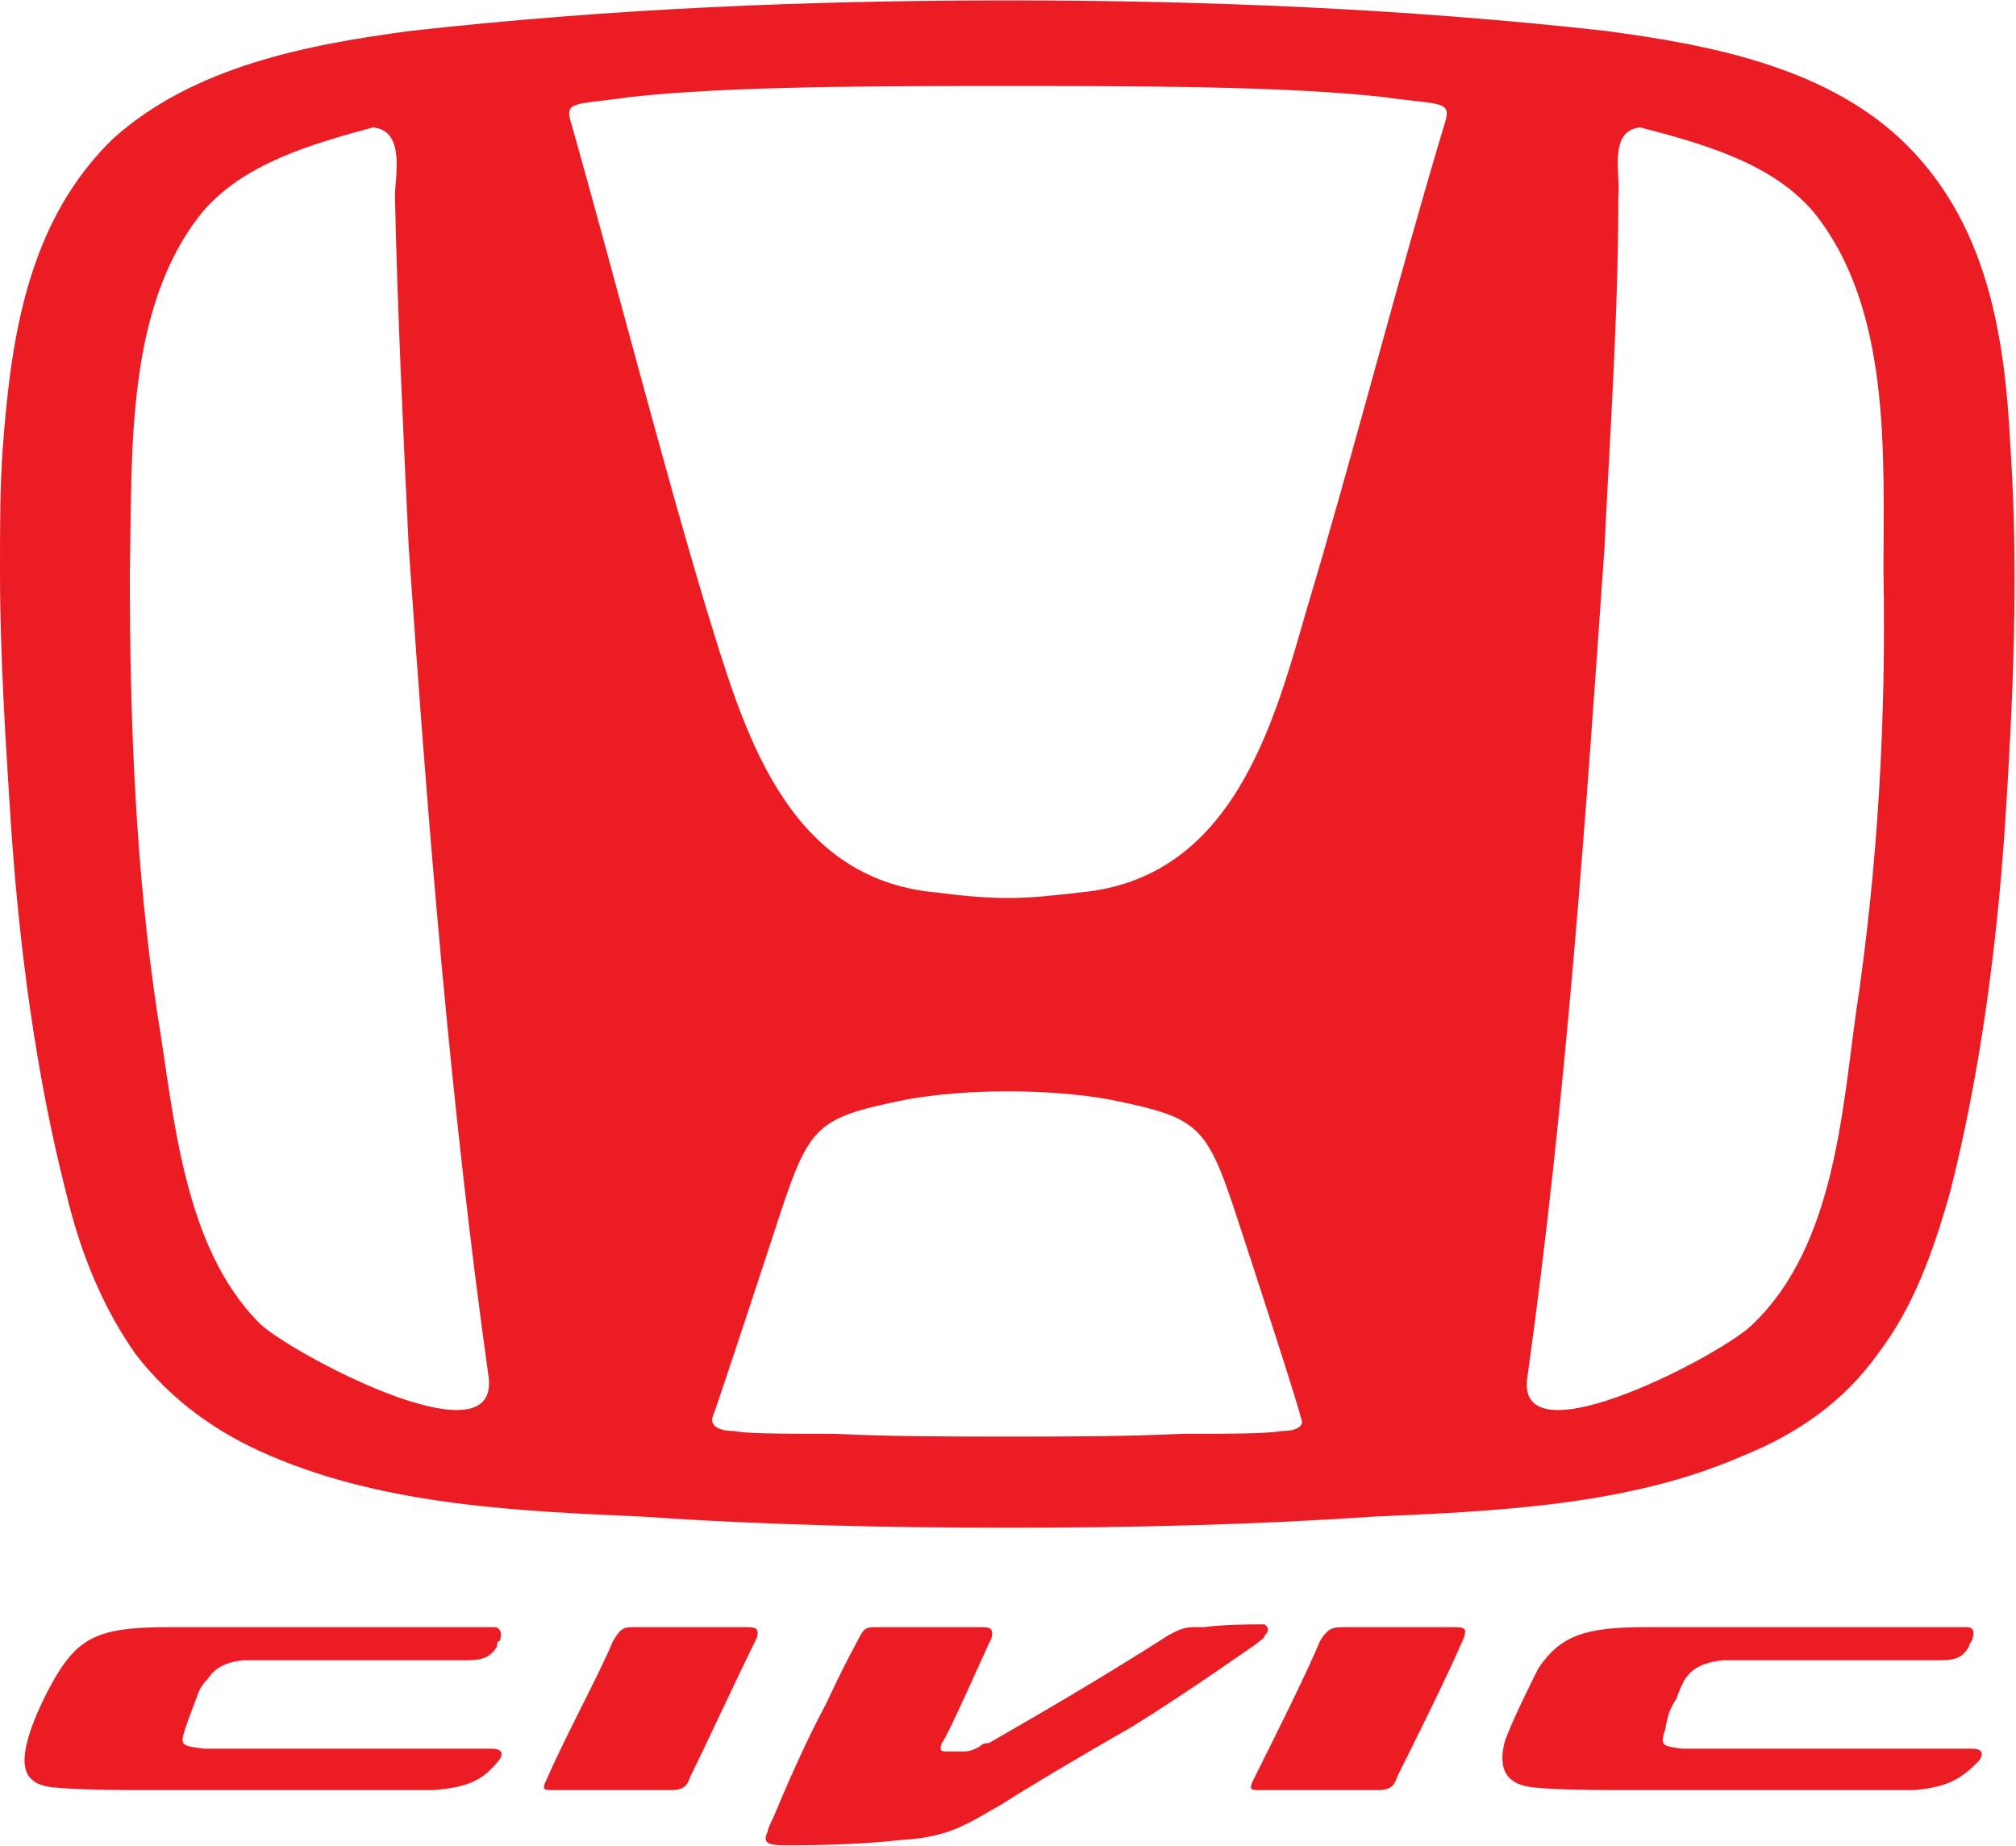
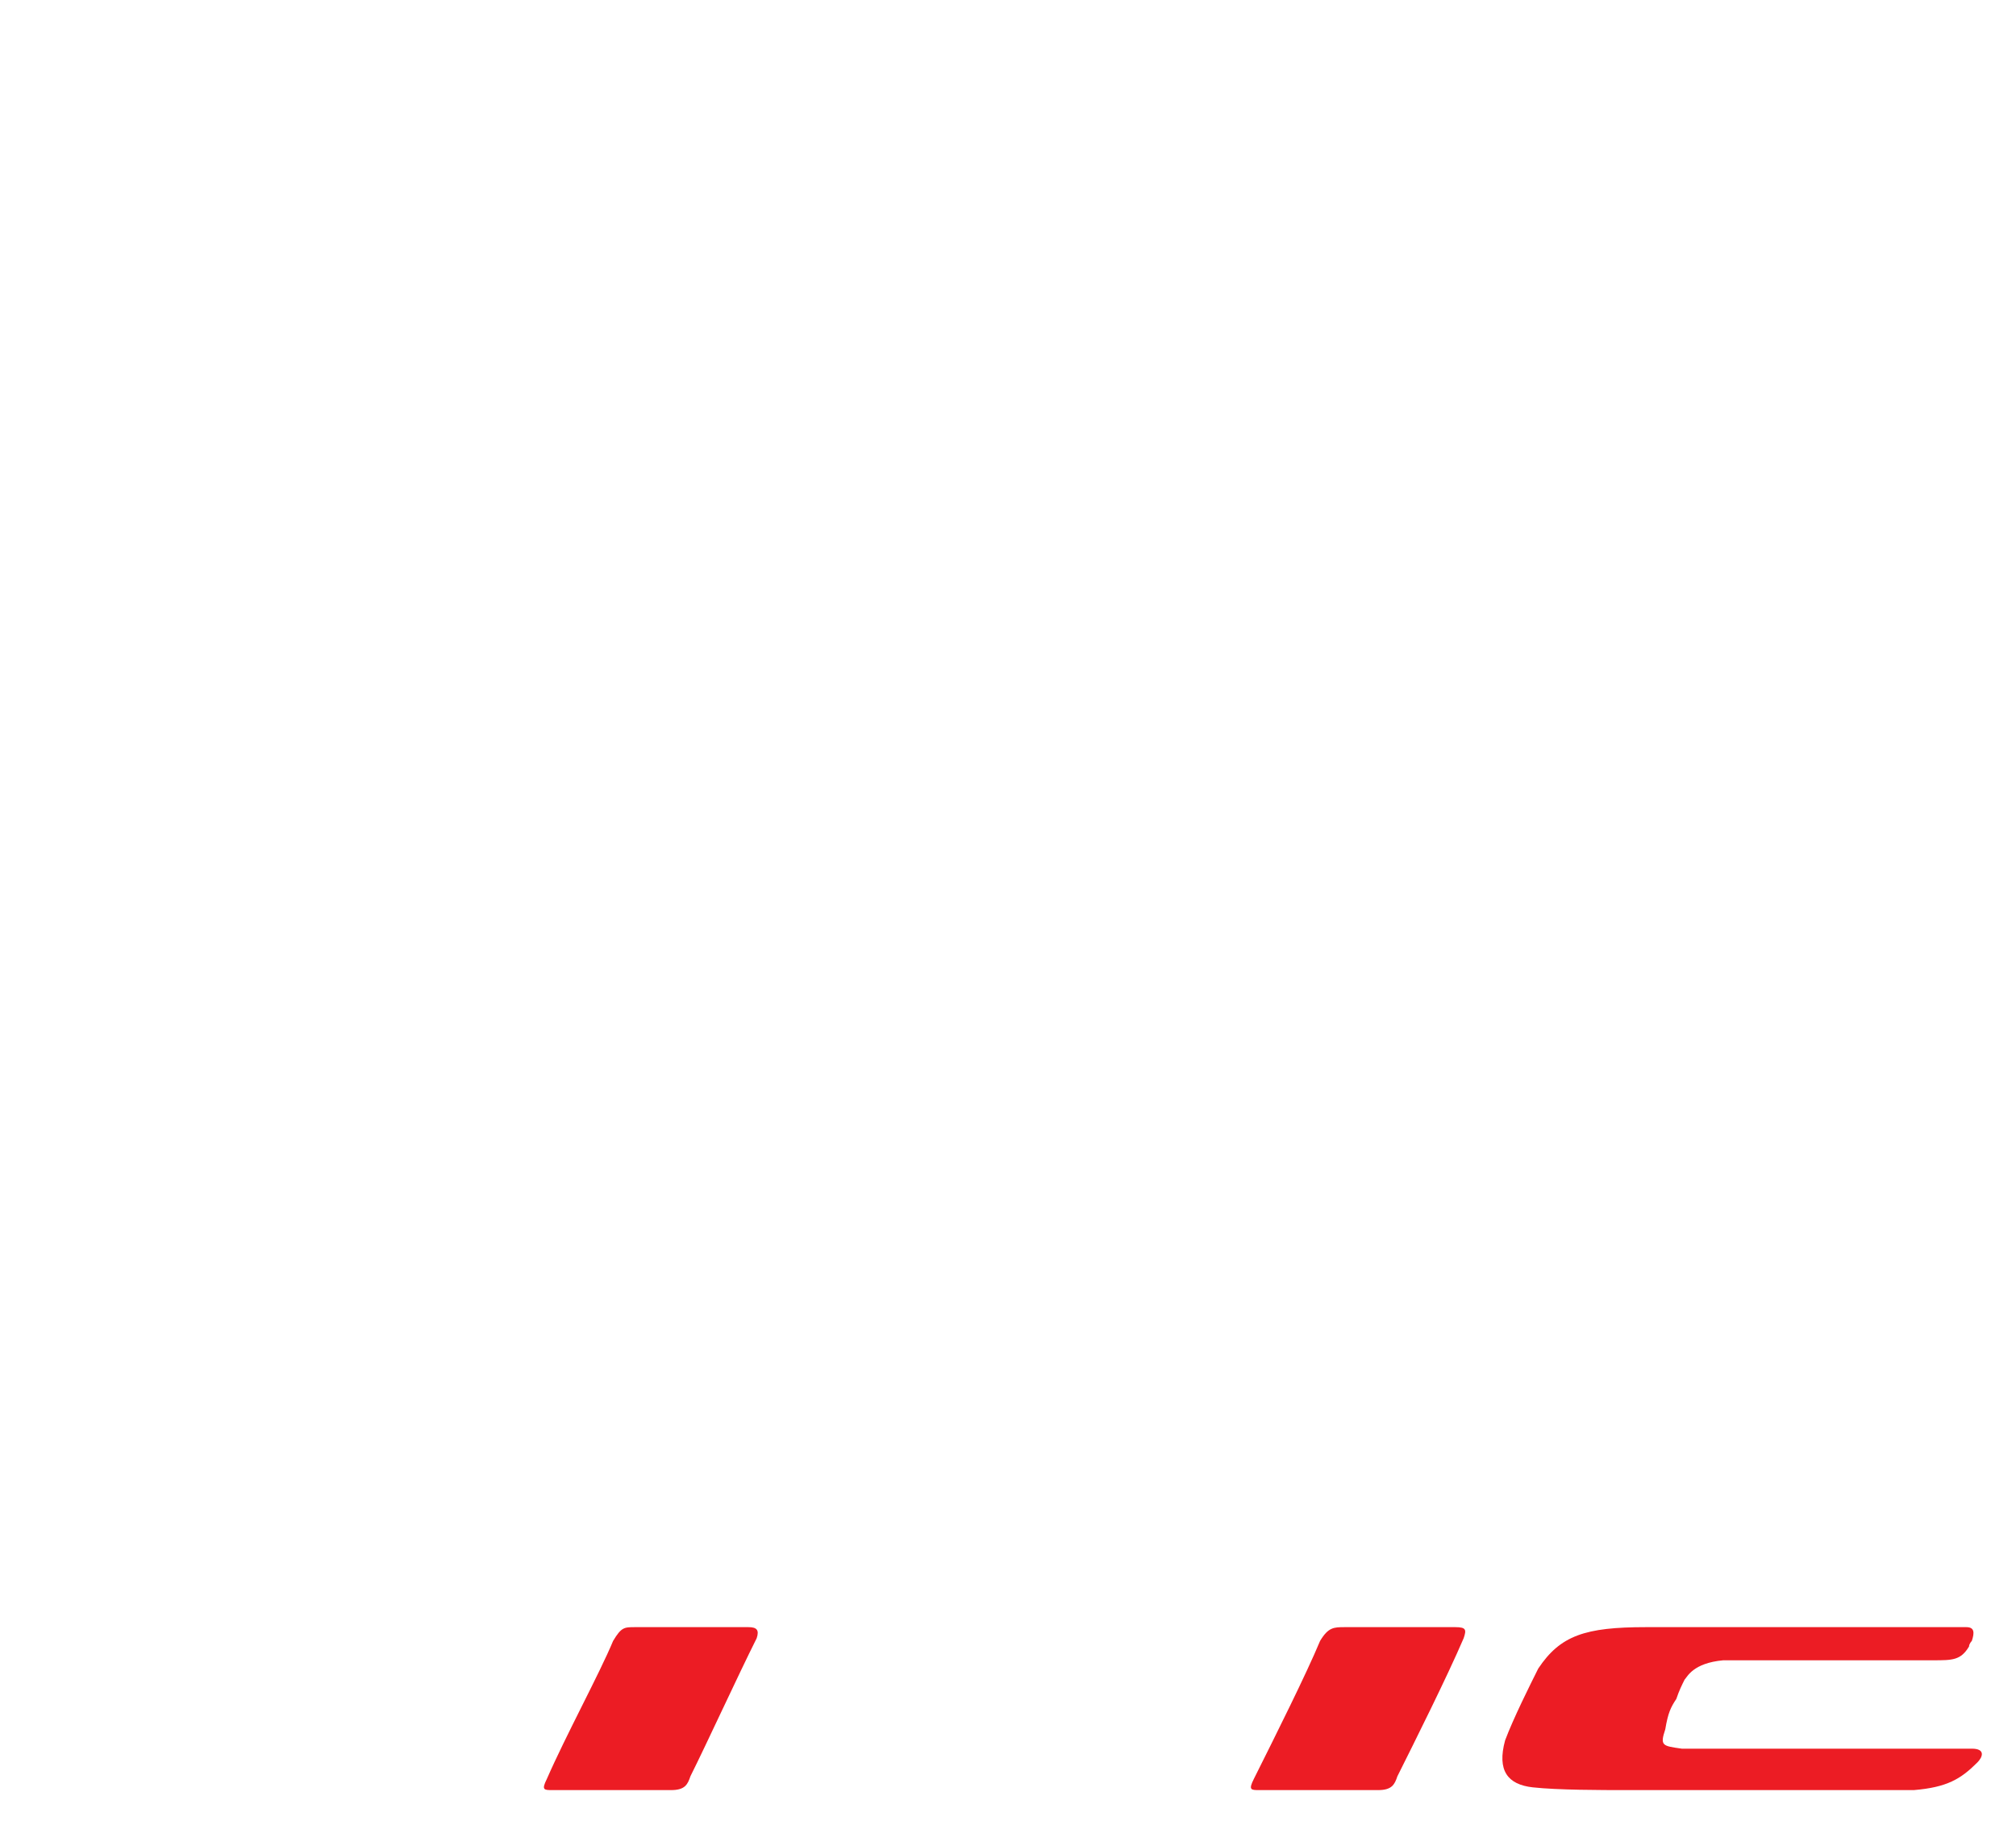
<svg xmlns="http://www.w3.org/2000/svg" xml:space="preserve" width="27.316mm" height="25.007mm" version="1.1" style="shape-rendering:geometricPrecision; text-rendering:geometricPrecision; image-rendering:optimizeQuality; fill-rule:evenodd; clip-rule:evenodd" viewBox="0 0 730 668">
  <defs>
    <style type="text/css">
   
    .fil0 {fill:#EC1C24}
    .fil1 {fill:#EC1C24;fill-rule:nonzero}
   
  </style>
  </defs>
  <g id="Katman_x0020_1">
    <g id="_924675648">
-       <path class="fil0" d="M672 367c-5,36 -8,84 -37,112 -9,10 -86,51 -82,20 14,-100 21,-200 28,-301 2,-42 5,-84 5,-127 1,-7 -4,-24 8,-25 23,6 48,13 63,31 28,35 25,88 25,130 1,53 -2,107 -10,160zm-149 -322c-16,53 -34,123 -50,176 -12,42 -27,97 -82,102 -9,1 -17,2 -26,2 -9,0 -18,-1 -26,-2 -55,-5 -70,-60 -83,-102 -16,-53 -34,-123 -49,-176 -3,-9 1,-7 21,-10 36,-4 90,-4 137,-4 47,0 100,0 136,4 21,3 25,1 22,10zm-59 473c-5,1 -20,1 -36,1 -21,1 -42,1 -63,1 -21,0 -42,0 -63,-1 -16,0 -32,0 -36,-1 -4,0 -9,-1 -8,-5 2,-5 22,-66 22,-66 13,-40 14,-42 48,-49 11,-2 24,-3 37,-3 13,0 26,1 37,3 34,7 35,9 48,49 0,0 20,61 21,66 2,4 -3,5 -7,5zm-370 -39c-28,-28 -31,-76 -37,-112 -8,-53 -10,-107 -10,-160 1,-42 -2,-95 26,-130 15,-18 40,-25 62,-31 12,1 8,18 8,25 1,43 3,85 5,127 7,101 15,201 29,301 3,31 -73,-10 -83,-20zm634 -317c-2,-40 -8,-82 -40,-112 -28,-26 -69,-34 -107,-39 -72,-8 -144,-11 -216,-11 -73,0 -144,3 -216,11 -38,5 -79,13 -108,39 -31,30 -37,72 -40,112 -1,14 -1,28 -1,43l0 2c0,30 2,61 4,92 3,44 9,90 20,133 5,21 13,41 25,58 13,17 30,29 49,37 42,18 90,20 135,22 43,3 88,4 132,4 44,0 88,-1 132,-4 45,-2 93,-4 134,-22 20,-8 37,-20 49,-37 13,-17 20,-37 26,-58 11,-43 17,-89 20,-133 3,-46 5,-92 2,-137z" />
      <g id="_1416725806752">
-         <path class="fil1" d="M179 589c-1,0 -3,0 -4,0 -9,0 -47,0 -71,0 -24,0 -36,0 -43,0 -23,0 -31,3 -39,15 -4,6 -10,18 -12,26 -3,11 0,16 9,17 10,1 26,1 34,1 9,0 68,0 91,0 3,0 11,0 13,0 13,-1 18,-4 23,-10 2,-2 3,-5 -2,-5 -6,0 -47,0 -60,0 -13,0 -41,0 -44,0 -8,-1 -9,-1 -7,-7 2,-6 3,-8 4,-11 1,-3 2,-5 4,-7 1,-1 3,-6 13,-7 11,0 26,0 40,0 13,0 34,0 39,0 6,0 10,0 13,-5 0,-1 0,-2 1,-2 1,-3 0,-5 -2,-5l0 0z" />
        <path class="fil1" d="M712 589c-1,0 -2,0 -4,0 -9,0 -44,0 -68,0 -24,0 -37,0 -44,0 -22,0 -31,3 -39,15 -3,6 -9,18 -12,26 -3,11 1,16 10,17 9,1 25,1 34,1 8,0 67,0 91,0 3,0 11,0 13,0 12,-1 17,-4 23,-10 2,-2 3,-5 -2,-5 -6,0 -47,0 -60,0 -13,0 -41,0 -45,0 -7,-1 -8,-1 -6,-7 1,-6 2,-8 4,-11 1,-3 2,-5 3,-7 1,-1 3,-6 14,-7 10,0 26,0 39,0 13,0 32,0 37,0 7,0 10,0 13,-5 0,-1 1,-2 1,-2 1,-3 1,-5 -2,-5l0 0z" />
        <path class="fil1" d="M230 589l41 0c3,0 4,1 3,4 -7,14 -18,38 -24,50 -1,3 -2,5 -7,5l-43 0c-3,0 -4,0 -2,-4 7,-16 19,-38 24,-50 3,-5 4,-5 8,-5l0 0z" />
        <path class="fil1" d="M487 589l40 0c4,0 4,1 3,4 -6,14 -18,38 -24,50 -1,3 -2,5 -7,5l-43 0c-3,0 -4,0 -2,-4 8,-16 19,-38 24,-50 3,-5 5,-5 9,-5z" />
-         <path class="fil1" d="M318 589c5,0 34,0 37,0 3,0 5,0 4,4 -2,4 -16,36 -18,38 -1,3 0,3 2,3 2,0 4,0 6,0 1,0 3,0 6,-2 1,-1 2,-1 3,-1 14,-8 40,-23 65,-39 2,-1 5,-3 9,-3 2,0 3,0 4,0 7,-1 18,-1 20,-1 1,0 1,0 2,0 1,1 2,2 0,4 0,1 -2,2 -3,3 -3,2 -24,17 -45,30 -21,12 -41,24 -47,28 -11,6 -18,12 -36,13 -18,2 -36,2 -43,2 -6,0 -8,-1 -6,-5 0,-1 1,-3 2,-5 5,-12 12,-28 19,-41 8,-17 10,-20 12,-24 2,-4 3,-4 7,-4l0 0z" />
      </g>
    </g>
  </g>
</svg>